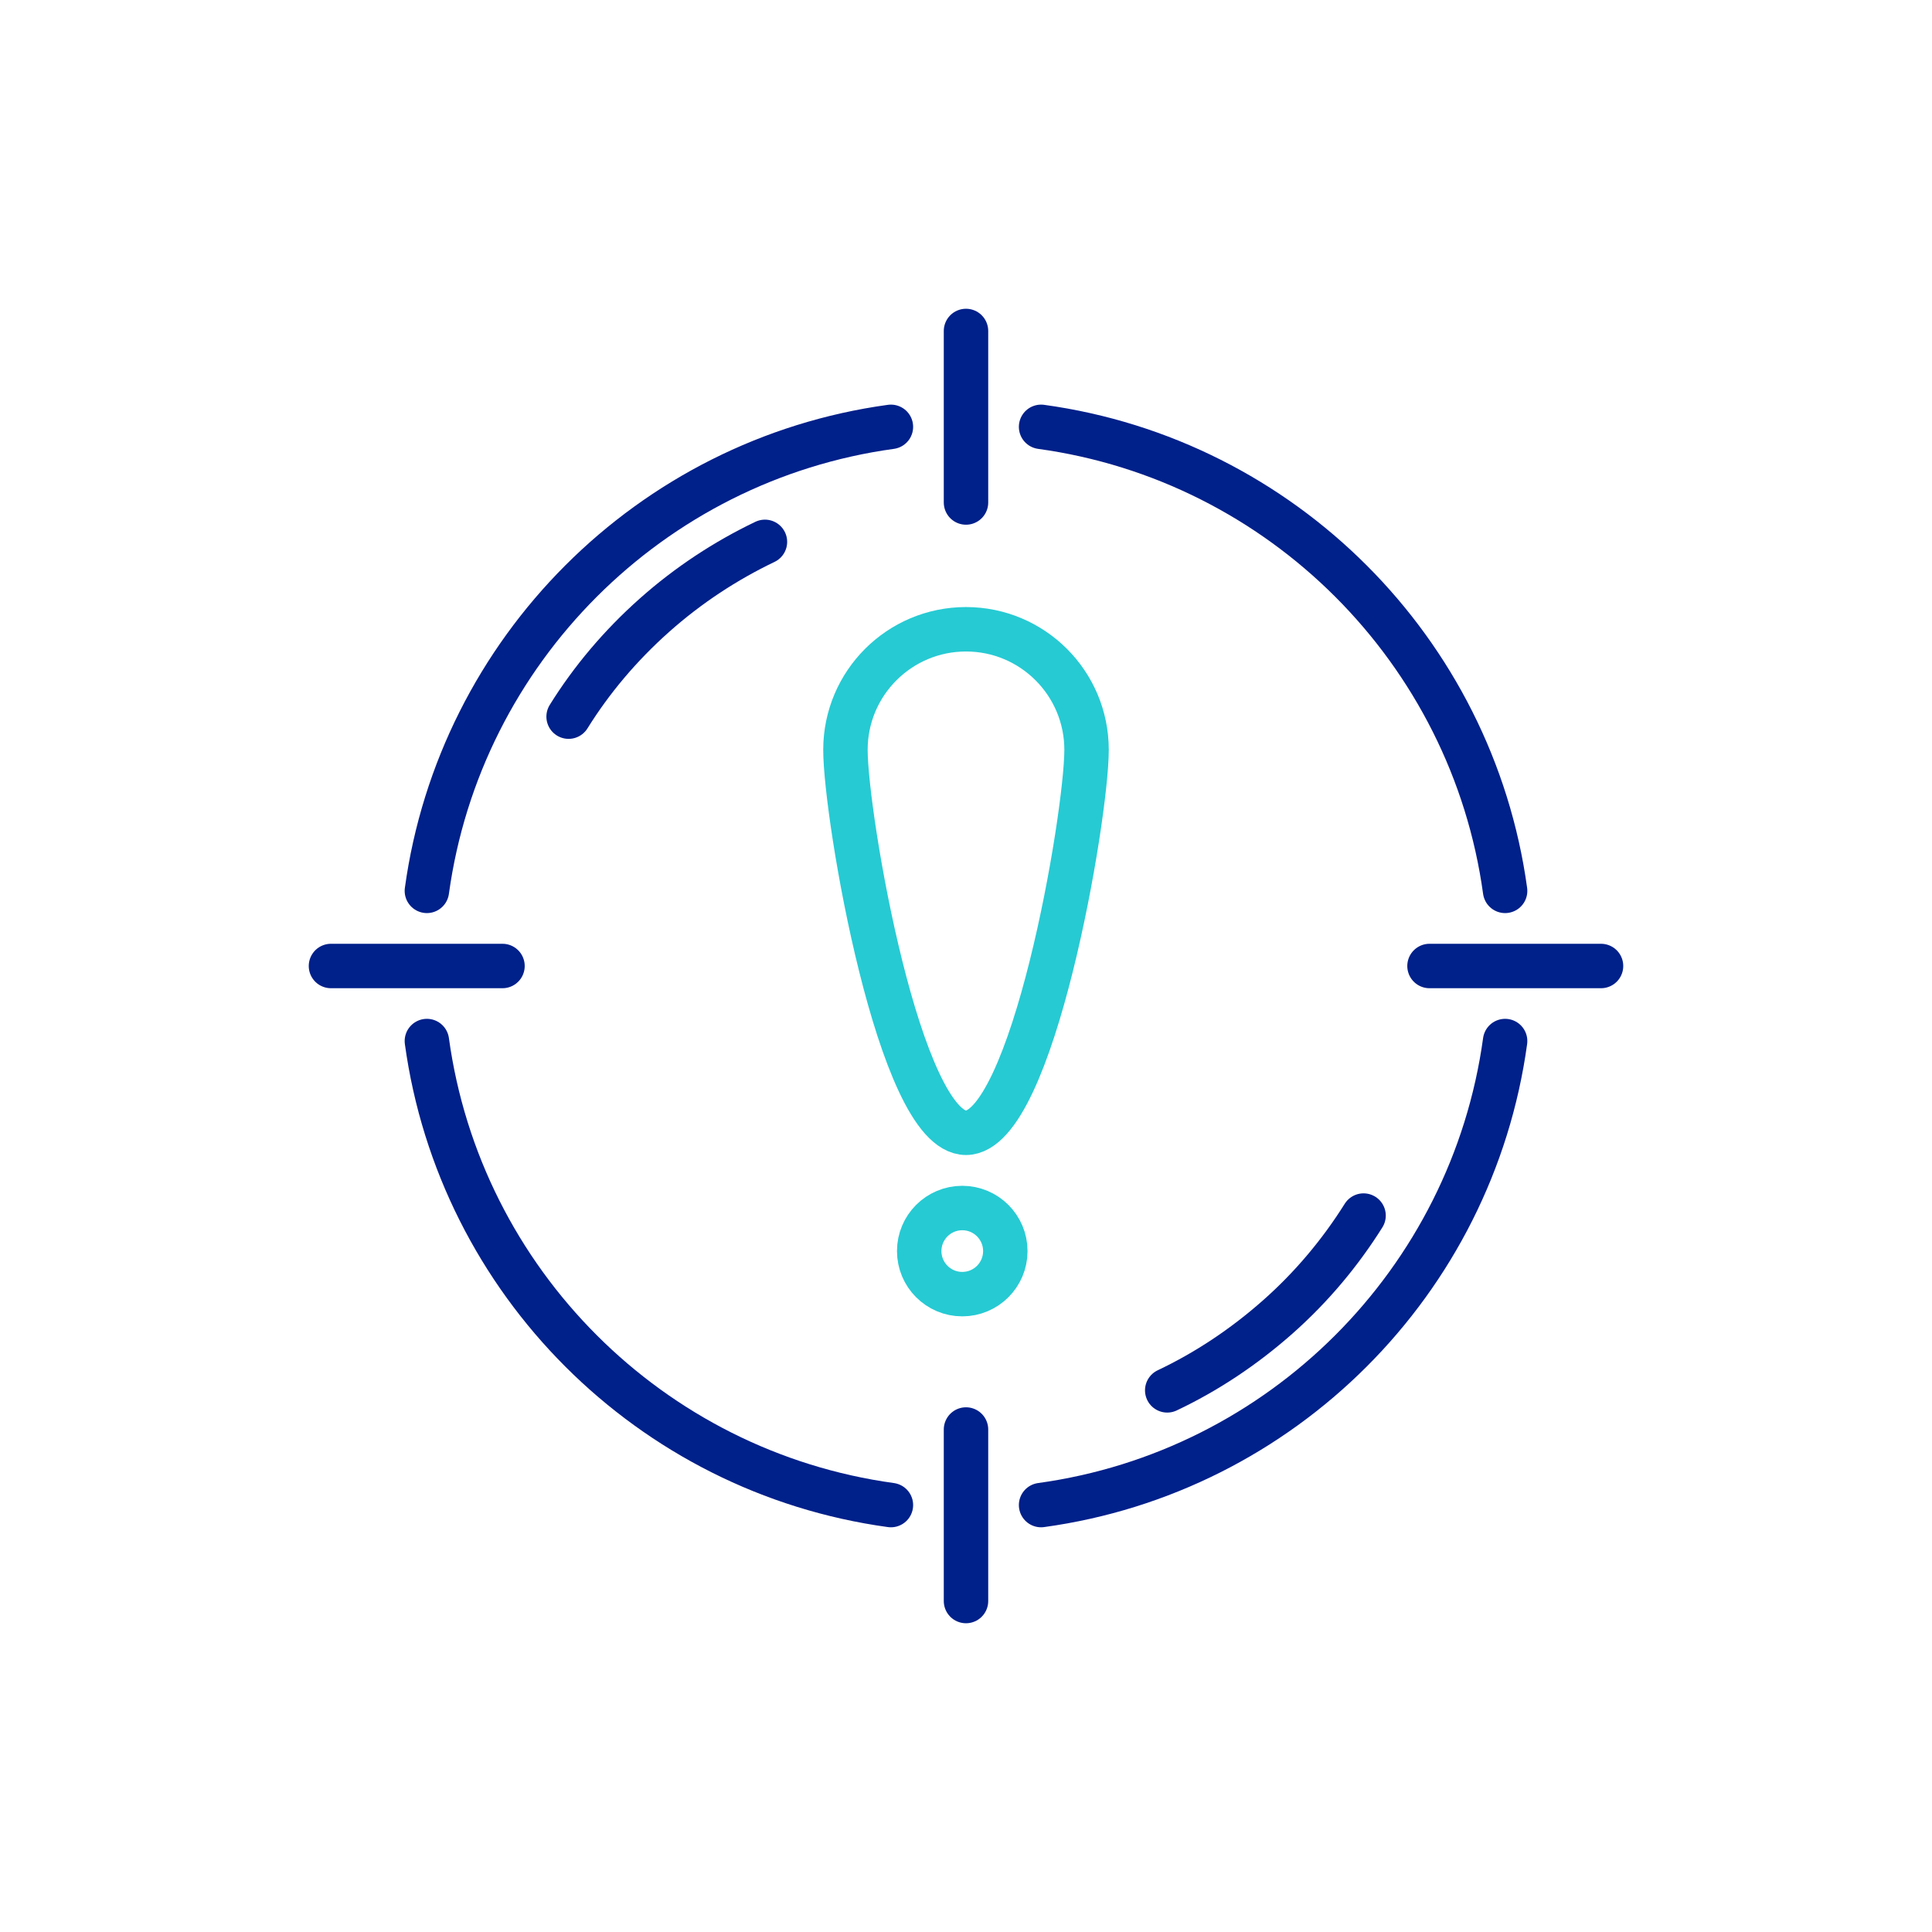
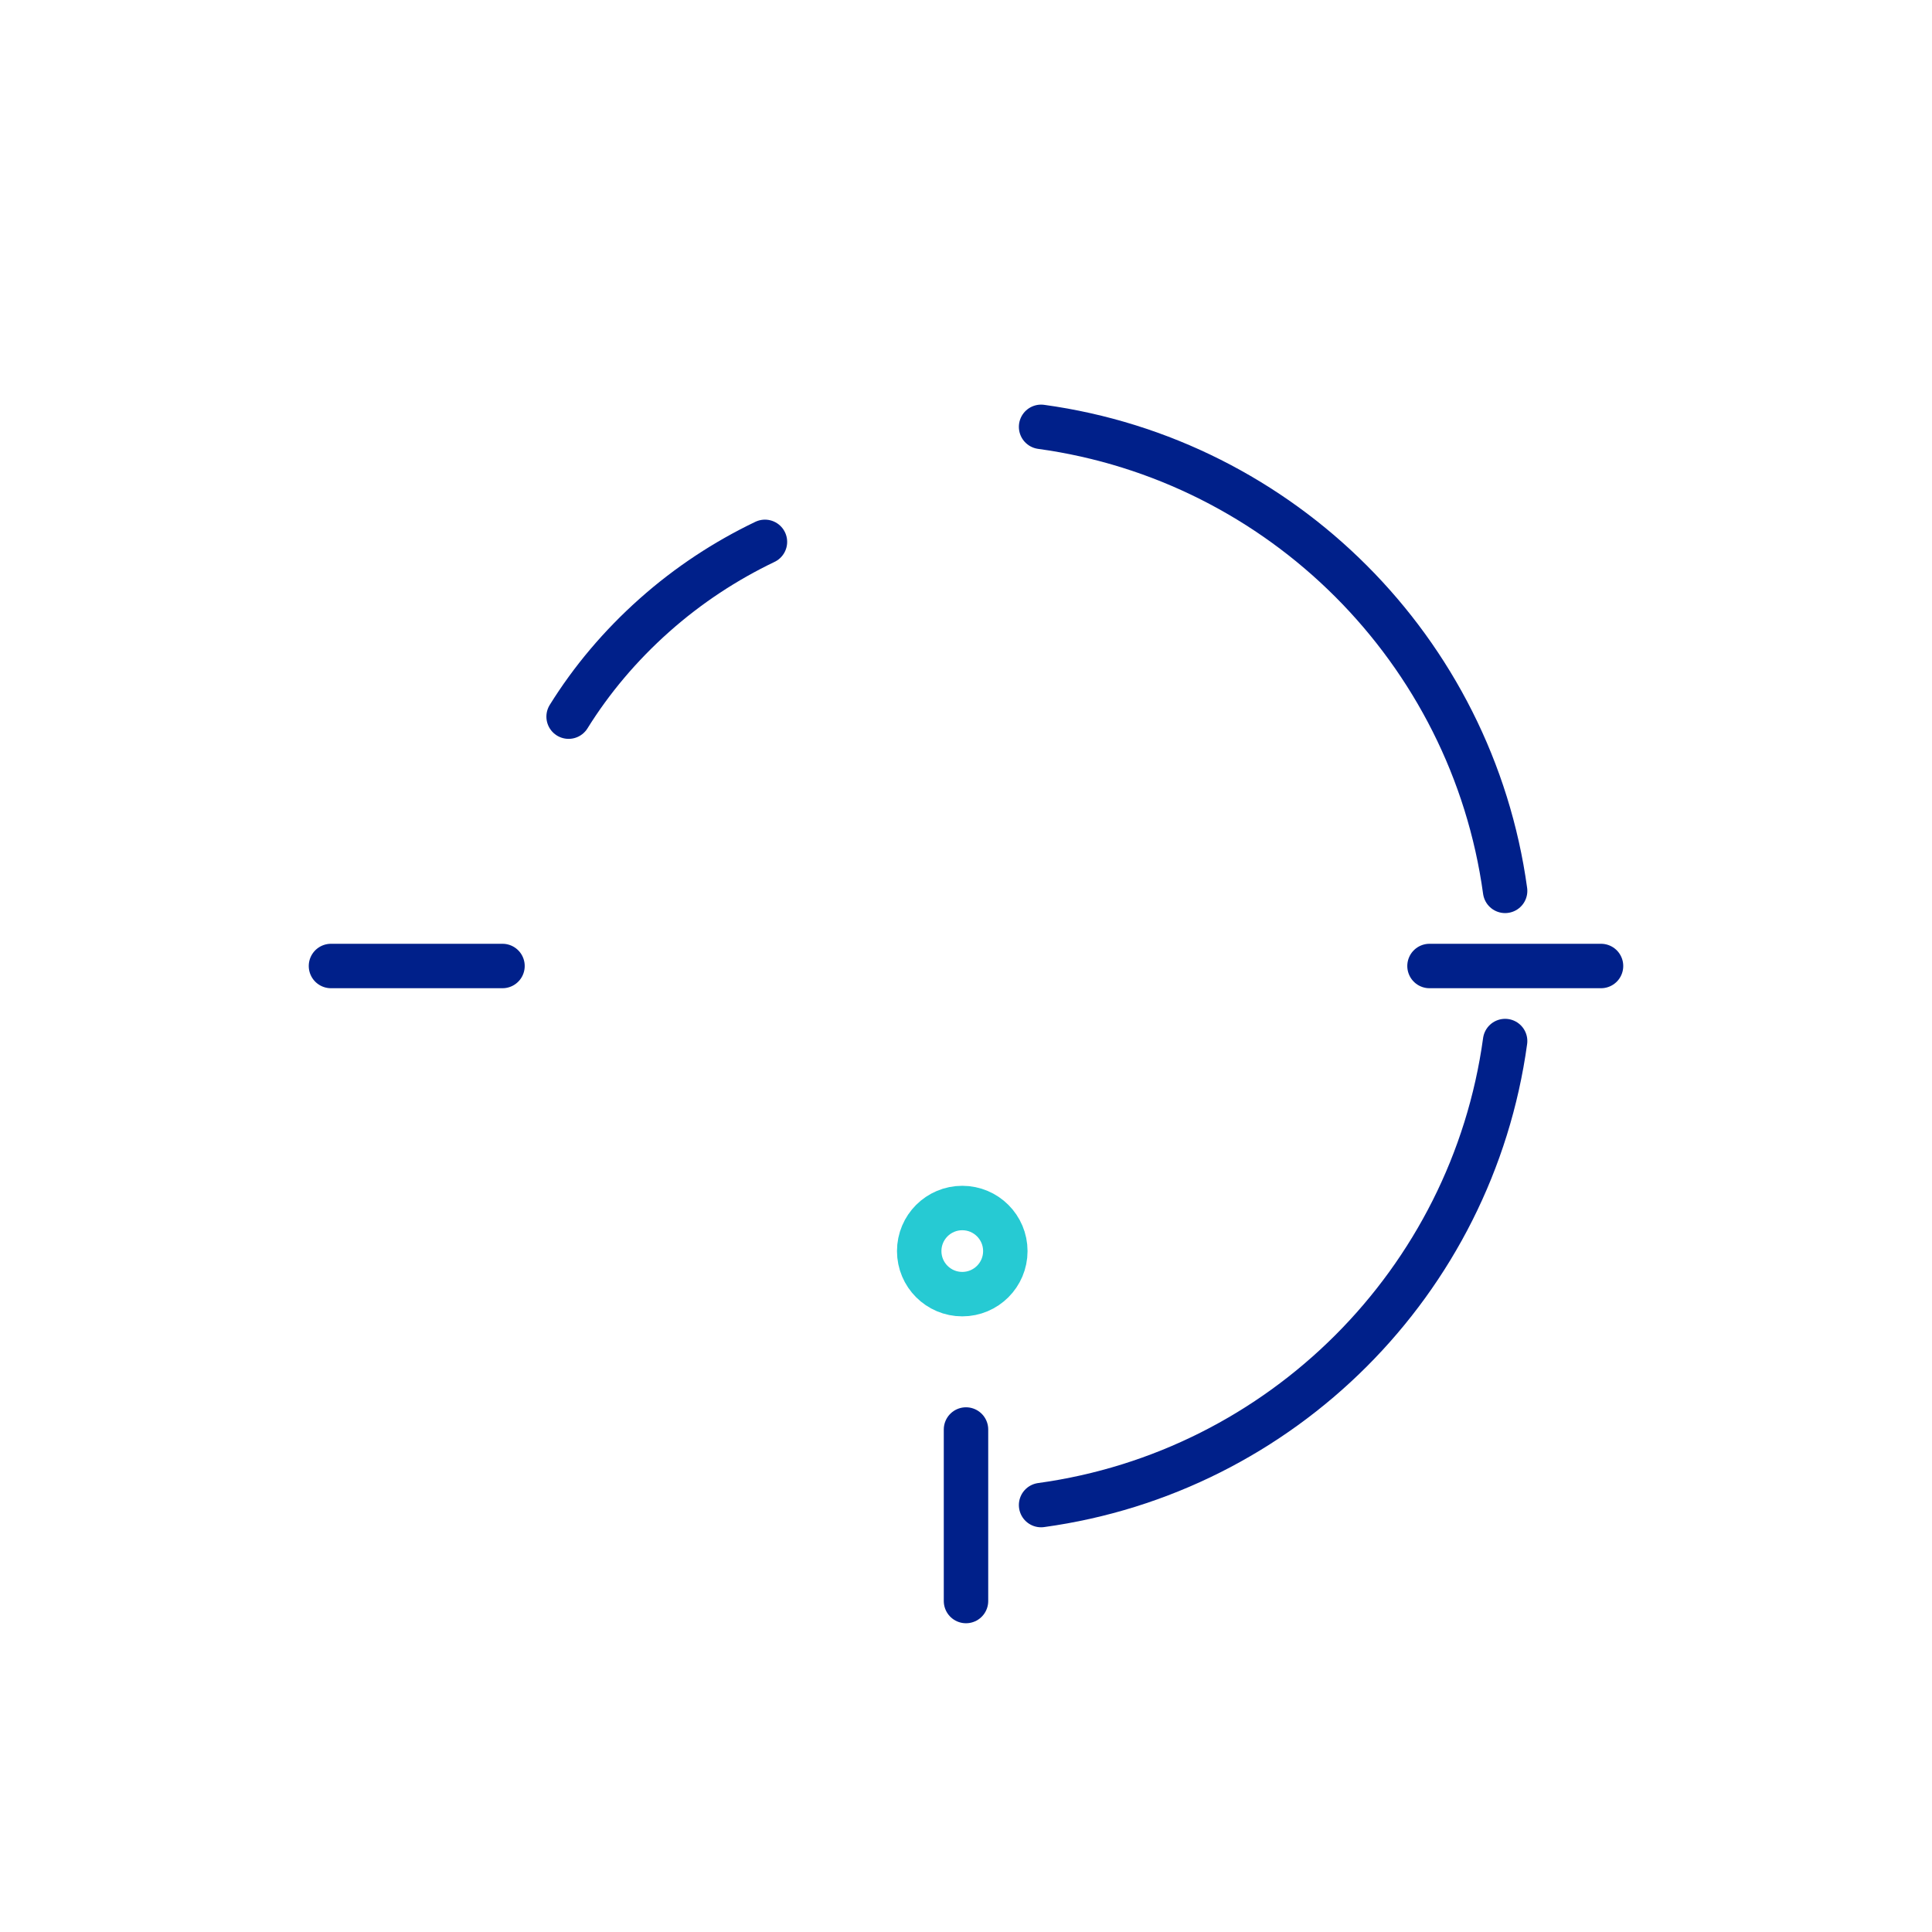
<svg xmlns="http://www.w3.org/2000/svg" id="Layer_2" viewBox="0 0 450 450">
  <defs>
    <style>.cls-1{stroke:#26cad3;}.cls-1,.cls-2{fill:none;stroke-linecap:round;stroke-linejoin:round;stroke-width:10.35px;}.cls-2{stroke:#00208a;}</style>
  </defs>
-   <path class="cls-1" d="m225,263.85c-15.51,0-28.08-73.69-28.08-89.2s12.57-28.08,28.08-28.08,28.08,12.57,28.08,28.08-12.57,89.2-28.08,89.2Z" />
  <circle class="cls-1" cx="224.13" cy="291.4" r="10.03" />
-   <line class="cls-2" x1="225" y1="117.04" x2="225" y2="77.09" />
  <line class="cls-2" x1="225" y1="372.91" x2="225" y2="332.96" />
  <line class="cls-2" x1="332.96" y1="225" x2="372.91" y2="225" />
  <line class="cls-2" x1="77.09" y1="225" x2="117.04" y2="225" />
  <path class="cls-2" d="m242.49,350.56c56.05-7.7,100.39-52.03,108.08-108.08" />
-   <path class="cls-2" d="m99.43,207.5c7.7-56.01,52.03-100.39,108.08-108.08" />
-   <path class="cls-2" d="m99.43,242.48c7.7,56.05,52.03,100.39,108.08,108.08" />
  <path class="cls-2" d="m242.49,99.42c56.05,7.7,100.39,52.07,108.08,108.08" />
-   <path class="cls-2" d="m271.87,323.84c9.14-4.33,17.79-10.06,25.75-17.1s14.6-15.04,19.98-23.61" />
  <path class="cls-2" d="m132.44,166.92c5.33-8.57,12.02-16.53,19.98-23.61,7.91-7.04,16.61-12.72,25.75-17.1" />
</svg>